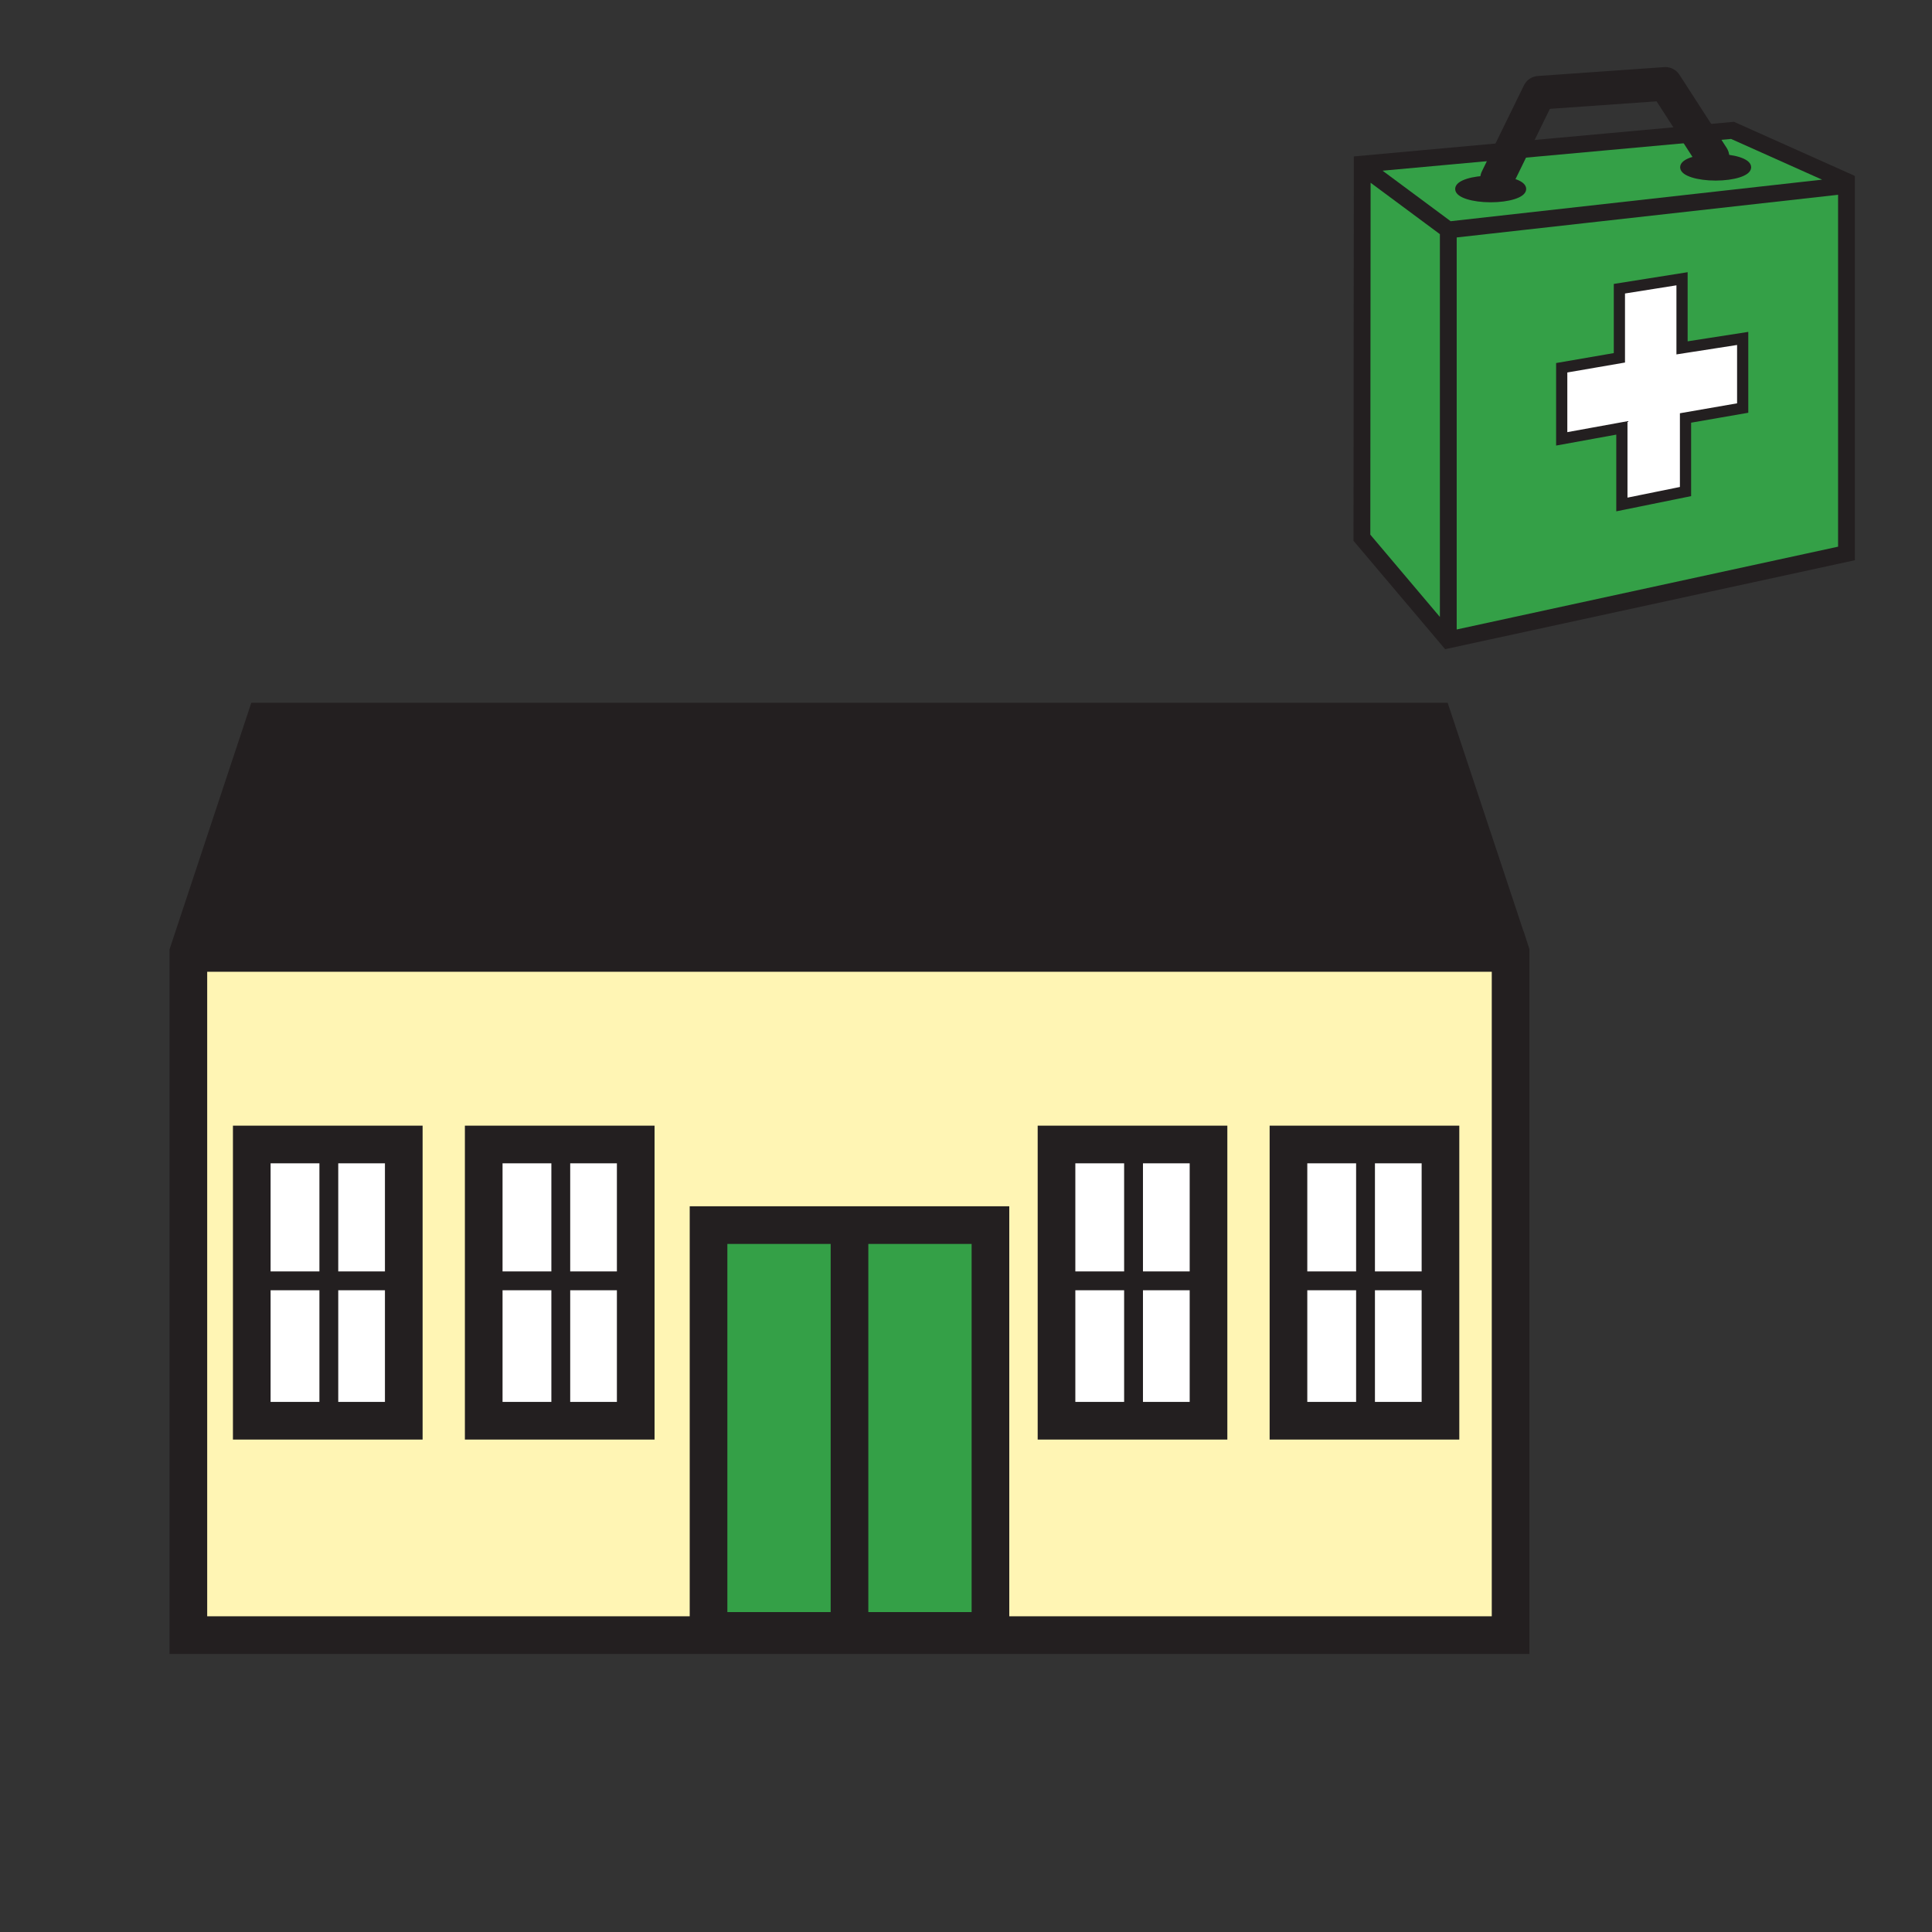
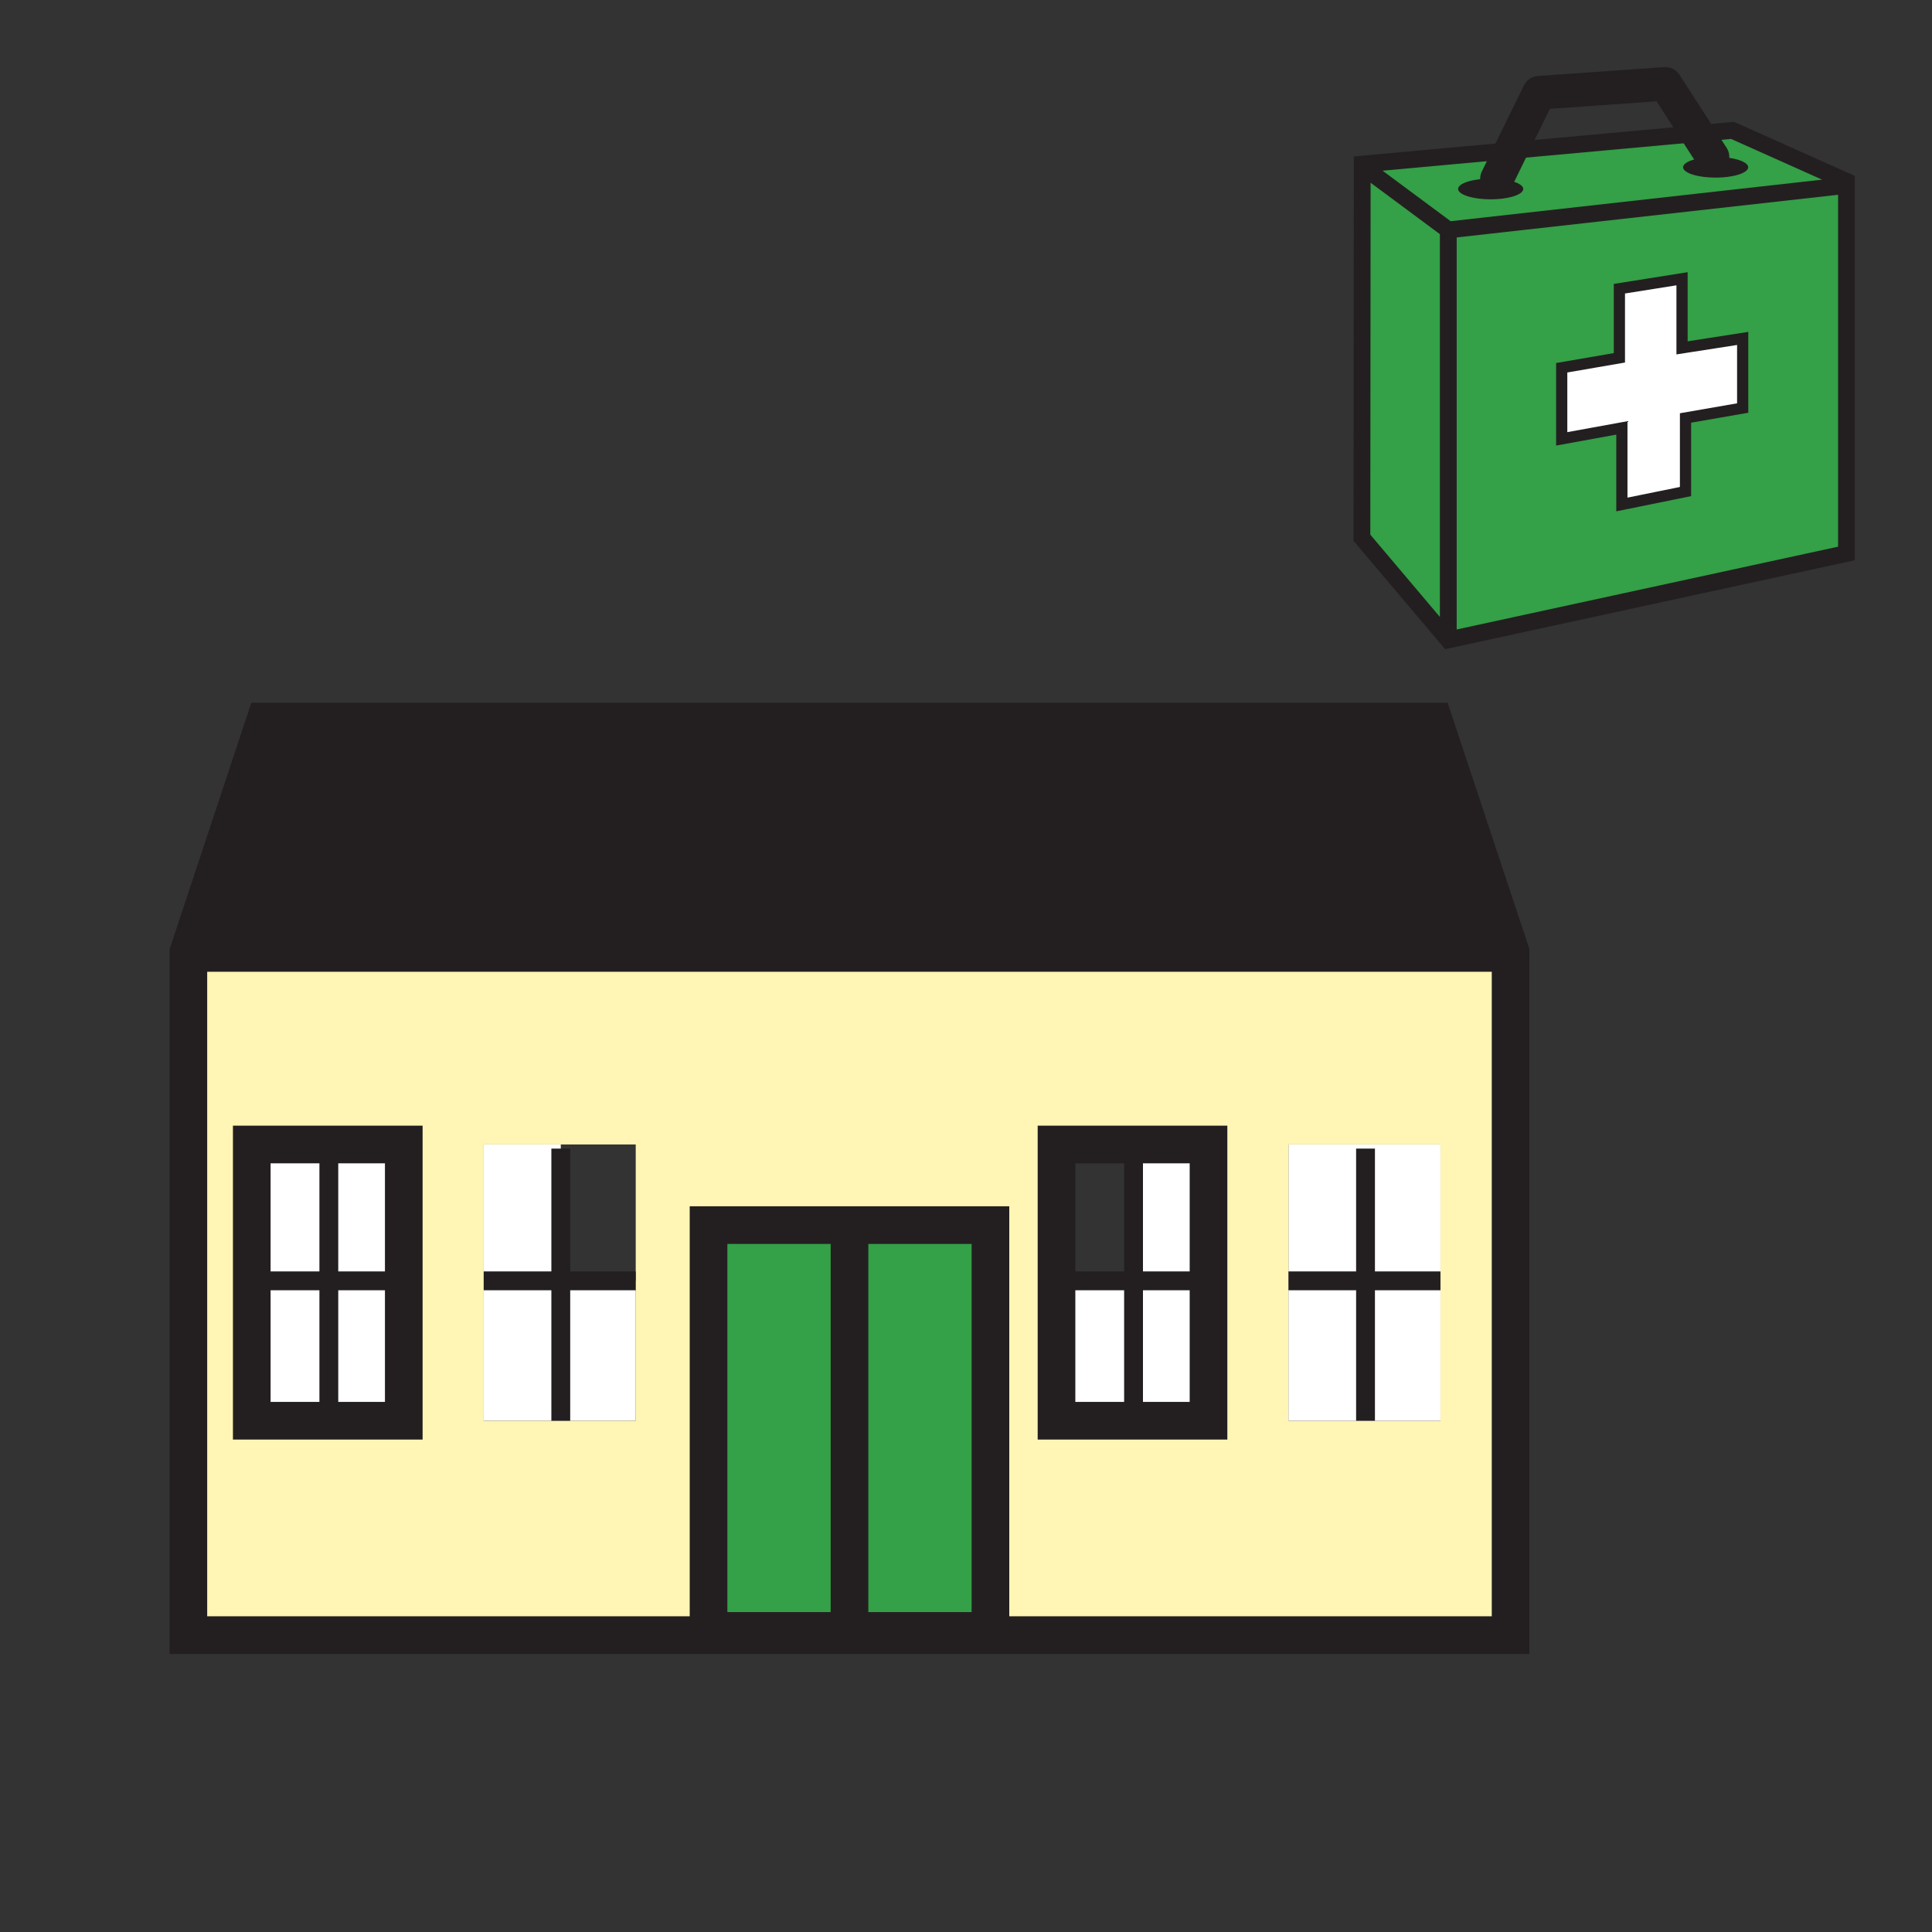
<svg xmlns="http://www.w3.org/2000/svg" width="850.394" height="850.394" viewBox="0 0 850.394 850.394" overflow="visible">
  <rect x="0" y="0" width="850.394" height="850.394" fill="#333333" stroke="none" />
  <path fill="#fff" d="M246.836 505.571v58.206h-33.921V503.76h33.921zM177.726 503.76v60.017H144.74V503.76zM531.943 503.76v60.017h-32.998V503.76z" />
  <path fill="#34a047" d="M435.956 539.244v178.619h-62.041V539.244z" />
  <path fill="#fff" d="M110.818 563.777h33.922v61.579h-33.922zM601.054 505.571v58.206h-33.922V503.76h33.922zM144.74 505.571v58.206h-33.922V503.76h33.922z" />
  <path fill="#34a047" d="M373.915 715.648v2.215h-62.042V539.244h62.042v3.694z" />
  <path fill="#fff" d="M634.04 503.76v60.017h-32.986V503.76zM212.915 563.777h33.921v61.579h-33.921zM498.945 563.777h32.998v61.579h-32.998zM246.836 563.777h32.986v61.579h-32.986z" />
  <path fill="#231f20" d="M631.222 317.635l33.401 100.616-3.588 1.196H82.911v-.237l33.685-101.575z" />
-   <path fill="#fff" d="M279.822 503.76v60.017h-32.986V503.76zM498.945 505.571v58.206h-33.91V503.76h33.91z" />
  <path d="M664.907 419.092V719.71H82.911V419.447h578.124l3.588-1.196h.012l.272.841zM311.873 717.863h124.083V539.244H311.873v178.619zm322.167-92.507V503.76H567.132V625.357H634.04zm-102.097 0V503.76H465.035V625.357H531.943zm-252.121 0V503.76h-66.907V625.357h66.907zm-102.096 0V503.76H110.818V625.357H177.726z" fill="#fff5b4" />
  <path fill="#fff" d="M465.035 563.777h33.91v61.579h-33.91zM567.132 563.777h33.922v61.579h-33.922zM601.054 563.777h32.986v61.579h-32.986zM144.74 563.777h32.986v61.579H144.74z" />
  <g fill="none" stroke="#231f20">
    <path stroke-width="16.576" d="M82.911 419.447v-.237l33.685-101.575h514.626l33.401 100.616h.012l.272.841V719.71H82.911z" />
    <path stroke-width="16.576" d="M373.915 539.244h62.041v178.619H311.873V539.244zM177.726 563.777v61.579H110.818V503.76H177.726z" />
    <path stroke-width="8.288" d="M110.818 563.777H177.726M144.74 505.571v119.785" />
-     <path stroke-width="16.576" d="M279.822 563.777v61.579h-66.907V503.76h66.907z" />
    <path stroke-width="8.288" d="M212.915 563.777h66.907M246.836 505.571v119.785" />
    <path stroke-width="16.576" d="M531.943 563.777v61.579H465.035V503.76H531.943z" />
    <path stroke-width="8.288" d="M465.035 563.777H531.943M498.945 505.571v119.785" />
-     <path stroke-width="16.576" d="M634.04 563.777v61.579H567.132V503.76H634.04z" />
    <path stroke-width="8.288" d="M567.132 563.777H634.04M601.054 505.571v119.785" />
    <path stroke-width="16.576" d="M373.915 542.938v172.71M81.94 419.447h579.095" />
  </g>
  <path fill="none" d="M0 0h850.394v850.394H0z" />
  <g>
    <path fill="#fff" d="M767.066 148.961v30.637l-25.167 4.376v32.388l-28.009 5.689v-33.702l-26.481 4.816v-31.293l25.385-4.375v-30.419l27.576-4.379v30.419z" />
    <path d="M753.778 69.083c.454-.014.919-.021 1.388-.021 7.912 0 14.331 2.043 14.331 4.562 0 2.516-6.419 4.559-14.331 4.559-7.916 0-14.334-2.043-14.334-4.559 0-2.372 5.683-4.32 12.946-4.541z" fill="#231f20" />
    <path d="M637.484 101.203l175.269-19.604v162.008L637.484 281.66V101.203zm129.582 78.395v-30.637l-26.696 4.157v-30.419l-27.576 4.379v30.419l-25.385 4.375v31.292l26.48-4.815v33.702l28.01-5.689v-32.388l25.167-4.376z" fill="#34a047" />
    <path d="M658.906 78.703c6.592.409 11.565 2.254 11.565 4.474 0 2.519-6.415 4.562-14.33 4.562-7.916 0-14.334-2.043-14.334-4.562s6.418-4.558 14.334-4.558c.948 0 1.871.027 2.765.084z" fill="#231f20" />
    <path d="M753.778 69.083c-7.264.222-12.946 2.17-12.946 4.541 0 2.516 6.418 4.559 14.334 4.559 7.912 0 14.331-2.043 14.331-4.559 0-2.519-6.419-4.562-14.331-4.562a39.59 39.59 0 0 0-1.388.021zm-6.64-10.287l15.458-1.409 50.815 22.74-.658 1.472-175.269 19.604V281.66l-38.024-44.972.138-164.453 65.382-5.957 82.158-7.482zm-90.996 19.823c-7.916 0-14.334 2.04-14.334 4.558 0 2.519 6.418 4.562 14.334 4.562 7.915 0 14.33-2.043 14.33-4.562 0-2.219-4.974-4.065-11.565-4.474a43.566 43.566 0 0 0-2.765-.084z" fill="#34a047" />
    <g fill="none" stroke="#231f20">
      <path stroke-width="7.398" d="M637.484 101.203V281.66M814.774 80.736l-1.363-.61-50.815-22.739-15.458 1.409-82.159 7.482-65.381 5.957-.138 164.453 38.024 44.972 175.269-38.053V81.599l-175.269 19.604-34.579-25.656" />
      <path stroke-width="4.932" d="M740.37 153.118v-30.419l-27.576 4.379v30.419l-25.385 4.375v31.293l26.481-4.816v33.702l28.009-5.689v-32.388l25.167-4.376v-30.637z" />
      <path stroke-width="14.796" stroke-linecap="round" stroke-linejoin="round" d="M658.906 78.703l6.073-12.425 12.443-25.448 55.593-3.911 14.123 21.877 6.64 10.287" />
-       <path d="M670.472 83.177c0 2.519-6.415 4.562-14.33 4.562-7.916 0-14.334-2.043-14.334-4.562s6.418-4.558 14.334-4.558c.947 0 1.87.028 2.765.084 6.591.409 11.565 2.255 11.565 4.474zM769.497 73.623c0 2.516-6.419 4.559-14.331 4.559-7.916 0-14.334-2.043-14.334-4.559 0-2.371 5.683-4.319 12.946-4.541.454-.014.919-.021 1.388-.021 7.912 0 14.331 2.043 14.331 4.562z" stroke-width="2.606" />
    </g>
  </g>
</svg>